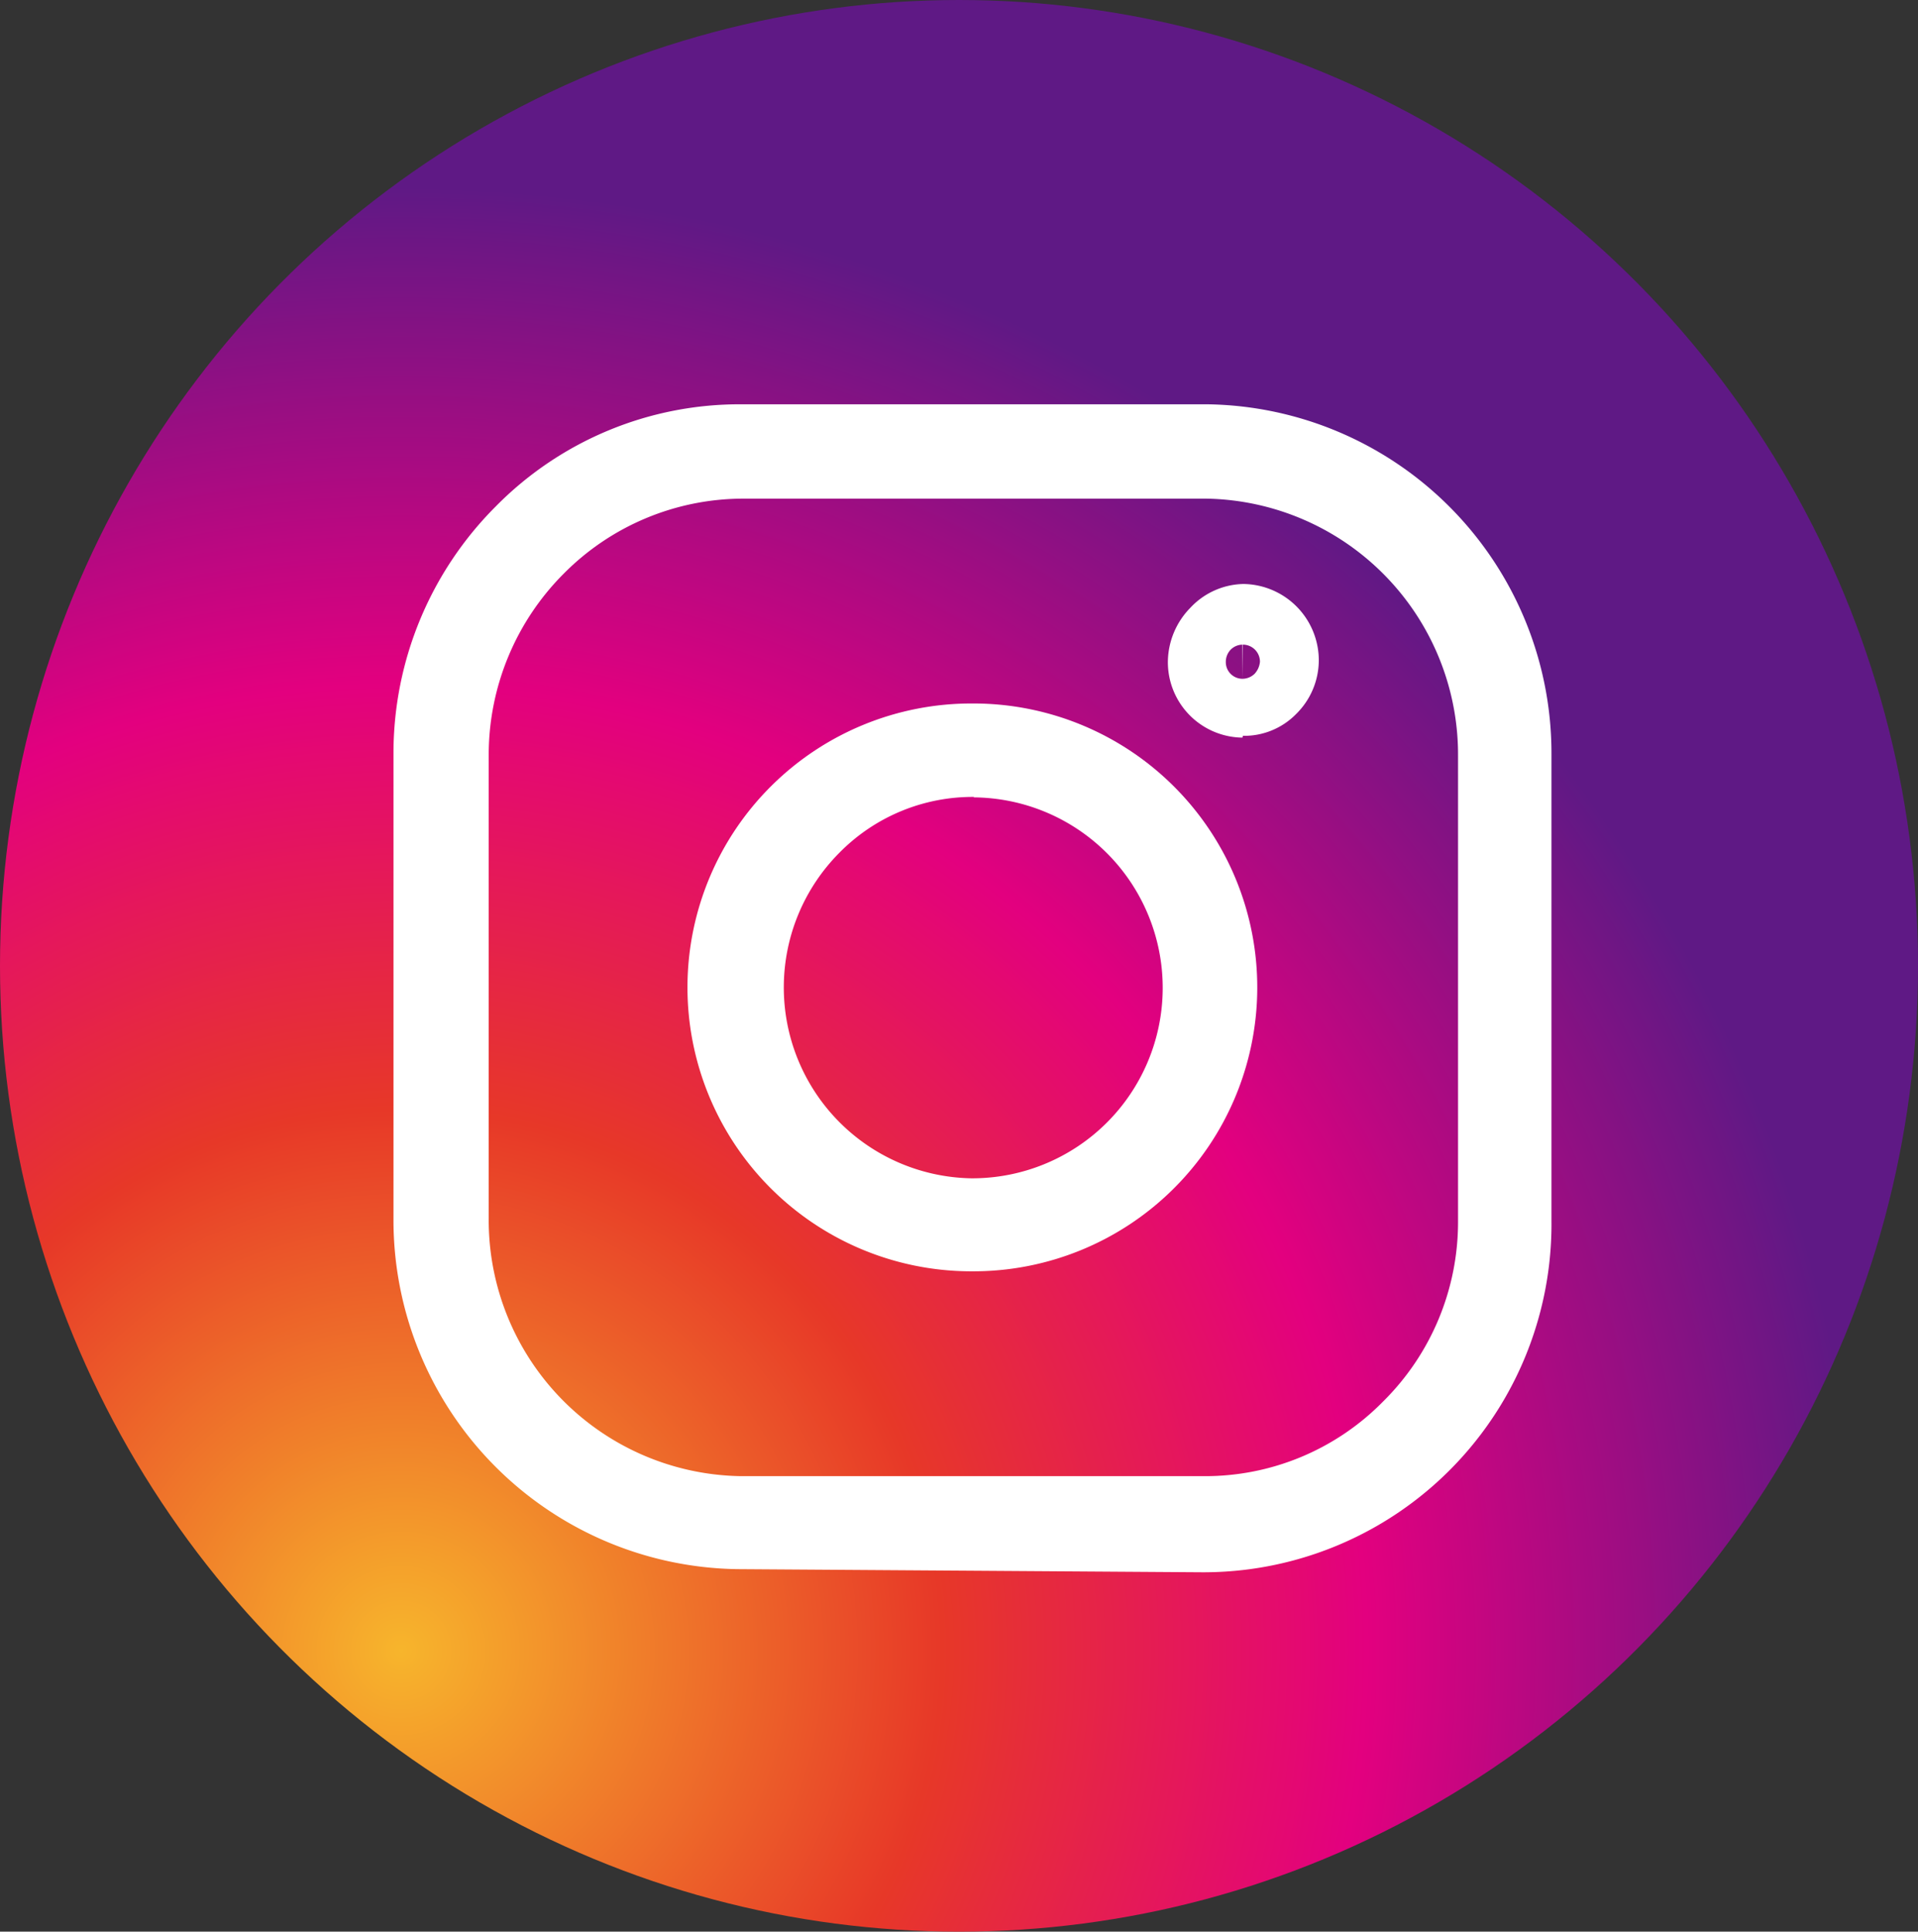
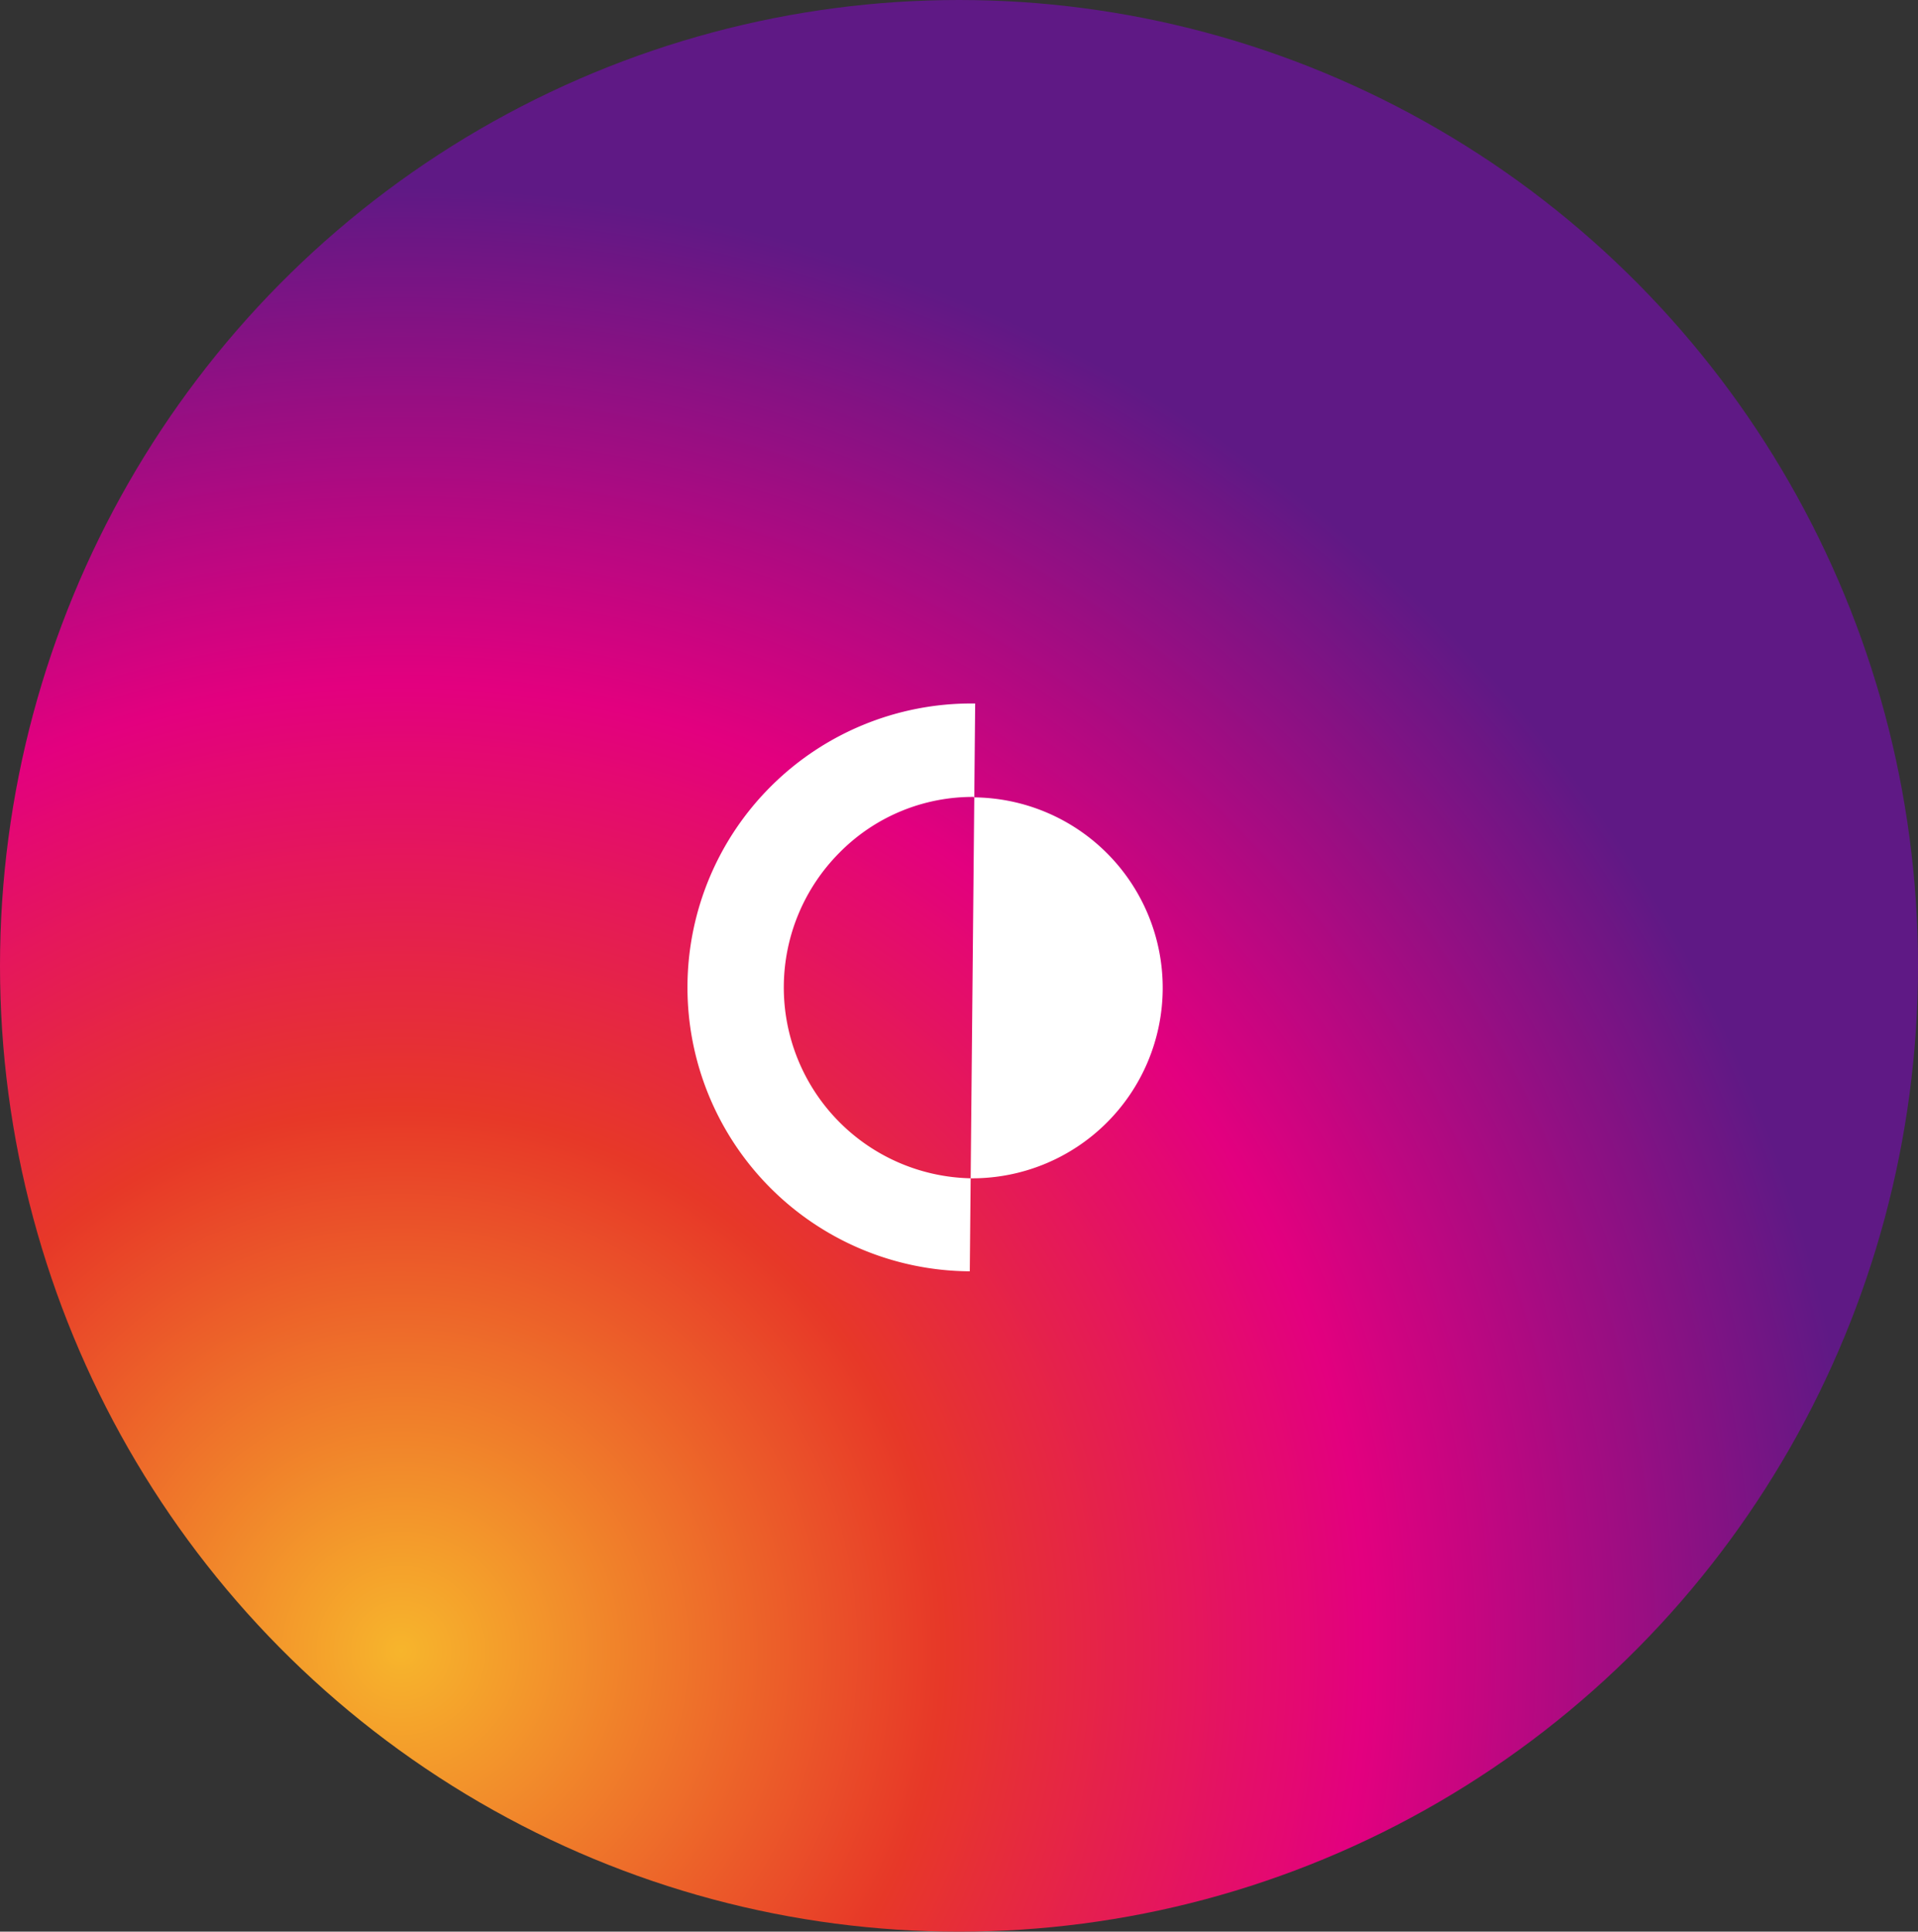
<svg xmlns="http://www.w3.org/2000/svg" viewBox="0 0 42.7 43">
  <rect x="0" y="0" width="42.7" height="43" fill="#333333" stroke="none" />
  <defs>
    <style>.cls-1{fill:url(#radial-gradient);}.cls-2{fill:#fff;}</style>
    <radialGradient id="radial-gradient" cx="9.5" cy="36.69" r="32.56" gradientTransform="translate(-0.57 0.05)" gradientUnits="userSpaceOnUse">
      <stop offset="0" stop-color="#f7b52c" />
      <stop offset="0.37" stop-color="#e73828" />
      <stop offset="0.66" stop-color="#e3007f" />
      <stop offset="1" stop-color="#5f1985" />
    </radialGradient>
  </defs>
  <title>i_logo</title>
  <g id="レイヤー_2" data-name="レイヤー 2">
    <g id="文字">
      <ellipse class="cls-1" cx="21.35" cy="21.5" rx="21.35" ry="21.5" />
-       <path class="cls-2" d="M16.41,34.93a7.77,7.77,0,0,1-7.65-7.8l0-10.37a7.77,7.77,0,0,1,2.28-5.49A7.62,7.62,0,0,1,16.53,9L26.88,9a7.77,7.77,0,0,1,7.66,7.79l0,10.38A7.75,7.75,0,0,1,26.77,35ZM26.86,11.1h0l-10.31,0a5.63,5.63,0,0,0-4,1.67,5.71,5.71,0,0,0-1.67,4l0,10.37a5.7,5.7,0,0,0,5.61,5.72h0l10.3,0a5.55,5.55,0,0,0,4-1.66,5.62,5.62,0,0,0,1.67-4l0-10.37A5.7,5.7,0,0,0,26.86,11.1Z" />
-       <path class="cls-2" d="M21.59,28.3a6.32,6.32,0,0,1,.07-12.64h.05a6.32,6.32,0,0,1-.08,12.64Zm.1-10.56h0a4.16,4.16,0,0,0-3,1.24,4.25,4.25,0,0,0,2.93,7.25h0a4.24,4.24,0,0,0,.05-8.48Z" />
-       <path class="cls-2" d="M27.66,16.42A1.68,1.68,0,0,1,26,14.73a1.74,1.74,0,0,1,.5-1.2A1.66,1.66,0,0,1,27.68,13a1.7,1.7,0,0,1,1.68,1.69,1.68,1.68,0,0,1-.5,1.2,1.62,1.62,0,0,1-1.19.49Zm0-1.31h0a.39.39,0,0,0,.27-.11.45.45,0,0,0,.12-.27.38.38,0,0,0-.38-.38Zm0-.76a.38.38,0,0,0-.26.11.39.39,0,0,0-.11.27.37.37,0,0,0,.37.38Z" />
+       <path class="cls-2" d="M21.59,28.3a6.32,6.32,0,0,1,.07-12.64h.05Zm.1-10.56h0a4.16,4.16,0,0,0-3,1.24,4.25,4.25,0,0,0,2.93,7.25h0a4.24,4.24,0,0,0,.05-8.48Z" />
    </g>
  </g>
</svg>